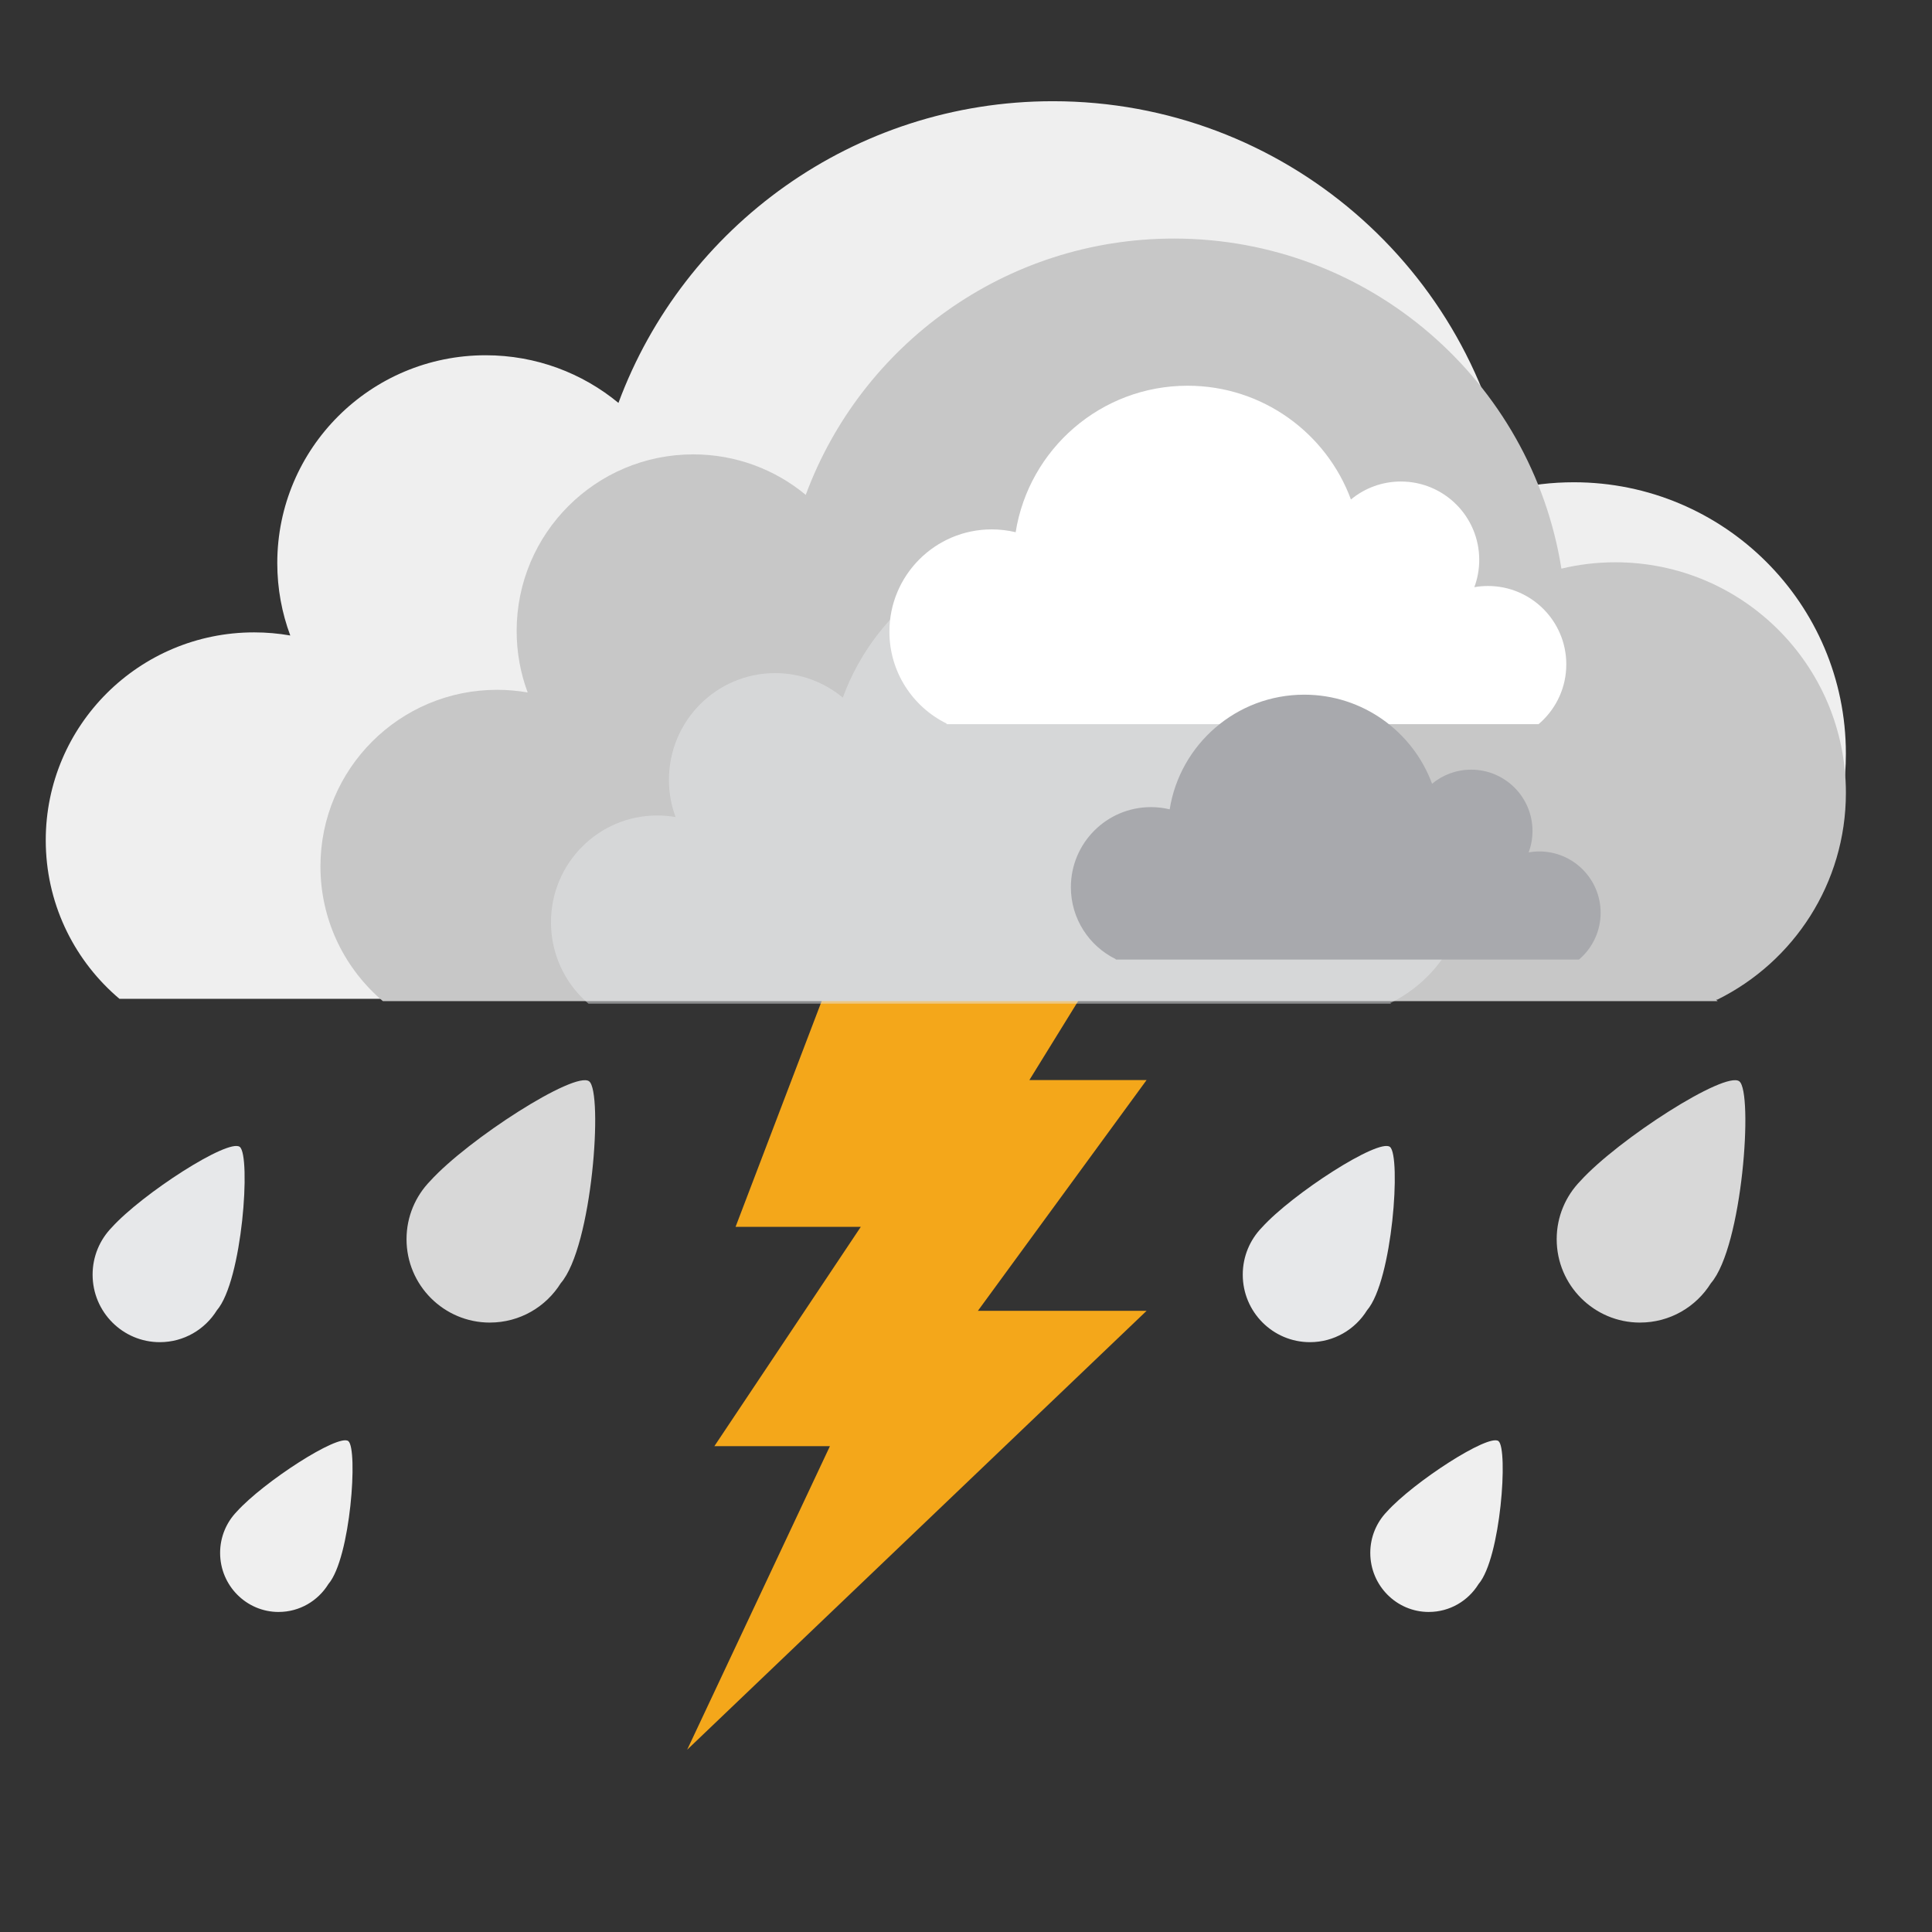
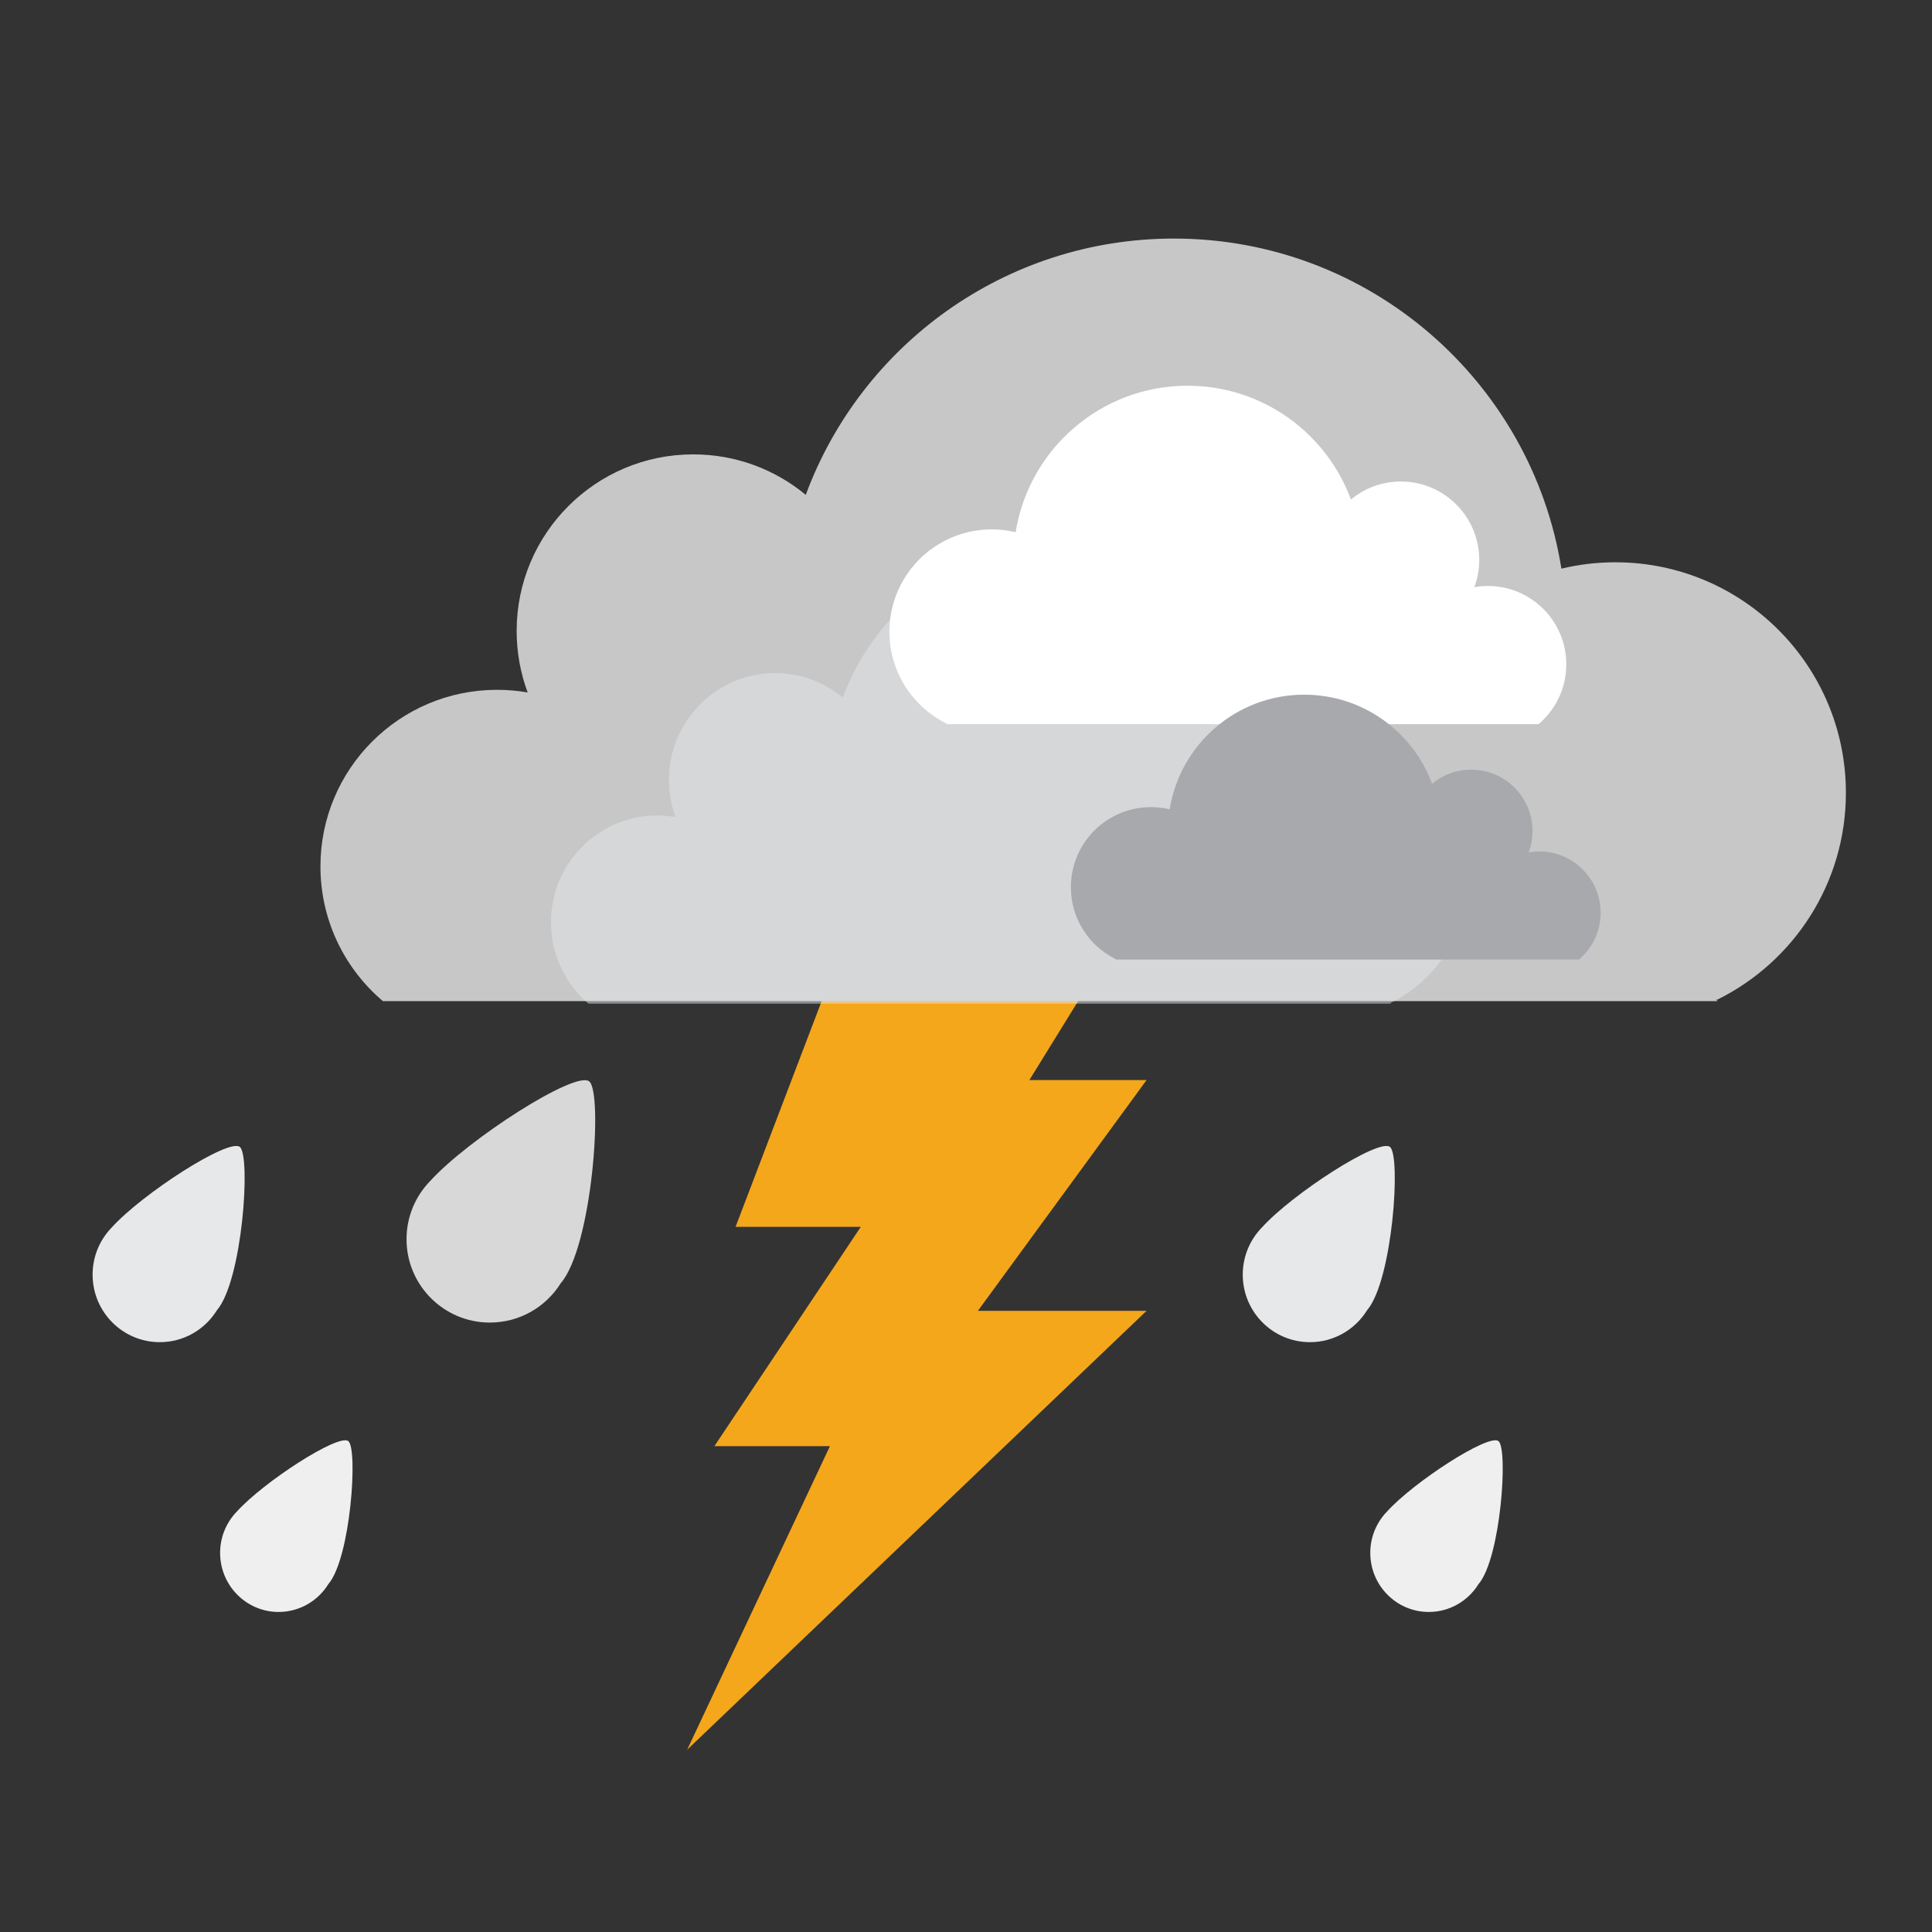
<svg xmlns="http://www.w3.org/2000/svg" version="1.1" width="1024" height="1024" viewBox="0 0 1024 1024">
  <rect x="0" y="0" width="1024" height="1024" fill="#333333" stroke="none" />
  <title />
  <g id="icomoon-ignore">
</g>
  <path fill="#f4a71a" d="M578.5 519.164h-138.634l-49.996 131.077h66.379l-77.621 116.264h61.243l-75.663 160.887 243.5-232.621h-89.41l89.41-122.311h-62.121z" />
-   <path fill="#efefef" d="M61.288 527.647c-22.725-20.177-37.040-49.573-37.040-82.311 0-60.841 49.45-110.165 110.446-110.165 6.53 0 12.936 0.571 19.159 1.655-4.452-11.945-6.891-24.873-6.891-38.368 0-60.841 49.45-110.165 110.446-110.165 26.744 0 51.269 9.48 70.38 25.258 34.602-93.356 124.645-159.906 230.264-159.906 122.283 0 223.674 89.206 242.349 205.923 10.823-2.595 22.132-3.958 33.758-3.958 79.636 0 144.194 64.394 144.194 143.817 0 56.587-32.759 105.534-80.396 129.013-0.256 0.010-0.527 0.017-0.818 0.017l0.967 0.94h-834.794z" />
  <path fill="#c7c7c7" d="M201.067 528.99c-19.162-17.136-31.222-42.053-31.222-69.784 0-51.689 41.906-93.589 93.589-93.589 5.541 0 10.964 0.478 16.245 1.4-3.781-10.139-5.842-21.131-5.842-32.601 0-51.689 41.906-93.589 93.589-93.589 22.664 0 43.443 8.053 59.643 21.461 29.326-79.312 105.629-135.846 195.137-135.846 103.62 0 189.553 75.786 205.369 174.957 9.17-2.213 18.755-3.374 28.601-3.374 67.479 0 122.187 54.701 122.187 122.187 0 48.077-27.765 89.659-68.124 109.609-0.219 0.009-0.45 0.015-0.684 0.013l0.815 0.793h-707.419z" />
  <path fill="#e7e8ea" opacity="0.5" d="M310.433 530.671c-11.308-10.347-18.405-25.267-18.405-41.857 0-31.254 25.2-56.589 56.274-56.589 3.333 0 6.596 0.296 9.771 0.845-2.277-6.14-3.521-12.778-3.521-19.713 0-31.254 25.2-56.589 56.274-56.589 13.629 0 26.129 4.878 35.868 12.981 17.619-47.963 63.499-82.146 117.326-82.146 62.309 0 113.977 45.823 123.49 105.785 5.513-1.339 11.275-2.049 17.2-2.049 40.576 0 73.475 33.072 73.475 73.872 0 29.068-16.689 54.206-40.965 66.27-0.138 0.007-0.268 0.009-0.411 0.009l0.491 0.478h-425.361z" />
  <path fill="#fff" d="M816.873 382.577c8.177-7.585 13.296-18.429 13.296-30.46 0-22.942-18.593-41.532-41.529-41.532-2.458 0-4.869 0.212-7.211 0.627 1.677-4.503 2.595-9.373 2.595-14.468 0-22.942-18.593-41.532-41.529-41.532-10.064 0-19.29 3.578-26.471 9.528-13.003-35.199-46.86-60.302-86.582-60.302-45.982 0-84.112 33.635-91.126 77.647-4.067-0.981-8.322-1.503-12.695-1.503-29.949 0-54.217 24.275-54.217 54.228 0 21.331 12.313 39.788 30.225 48.641 0.093 0.005 0.19 0.007 0.299 0.007l-0.356 0.356h313.904z" />
  <path fill="#a8a9ad" d="M838.159 507.447c6.285-5.924 10.206-14.336 10.206-23.655 0-17.951-14.552-32.509-32.503-32.509-1.931 0-3.811 0.169-5.651 0.489 1.323-3.521 2.041-7.346 2.041-11.33 0-17.951-14.552-32.509-32.503-32.509-7.876 0-15.098 2.805-20.723 7.453-10.181-27.549-36.669-47.192-67.754-47.192-35.988 0-65.83 26.324-71.319 60.768-3.183-0.771-6.512-1.173-9.932-1.173-23.437 0-42.433 19-42.433 42.441 0 16.692 9.637 31.146 23.662 38.072 0.083 0.005 0.151 0.005 0.24 0.005l-0.281 0.276h245.659z" />
-   <path fill="#d8d8d8" d="M869.267 700.984c15.843 0 29.736-8.331 37.545-20.857 16.819-19.426 22.478-101.199 15.074-106.986s-64.131 30.611-84.291 52.836c-7.743 7.958-12.519 18.829-12.519 30.822 0 24.409 19.792 44.198 44.198 44.198z" />
  <path fill="#efefef" d="M757.306 854.367c11.112 0 20.875-5.904 26.348-14.77 11.809-13.763 15.779-71.678 10.576-75.778s-45.017 21.688-59.168 37.424c-5.435 5.642-8.785 13.342-8.785 21.824 0 17.285 13.893 31.308 31.022 31.308z" />
  <path fill="#e7e8ea" d="M694.299 711.378c12.765 0 23.962-6.743 30.251-16.888 13.557-15.73 18.115-81.926 12.149-86.604s-51.689 24.782-67.93 42.768c-6.246 6.445-10.083 15.247-10.083 24.945 0 19.757 15.946 35.779 35.62 35.779z" />
  <path fill="#d8d8d8" d="M259.659 700.984c15.843 0 29.736-8.331 37.545-20.857 16.819-19.426 22.478-101.199 15.074-106.986s-64.131 30.611-84.291 52.836c-7.743 7.958-12.519 18.829-12.519 30.822 0 24.409 19.792 44.198 44.198 44.198z" />
  <path fill="#efefef" d="M147.692 854.367c11.112 0 20.875-5.904 26.348-14.77 11.809-13.763 15.779-71.678 10.576-75.778s-45.017 21.688-59.168 37.424c-5.435 5.642-8.785 13.342-8.785 21.824 0 17.285 13.893 31.308 31.022 31.308z" />
  <path fill="#e7e8ea" d="M84.694 711.378c12.765 0 23.962-6.743 30.251-16.888 13.557-15.73 18.115-81.926 12.149-86.604s-51.689 24.782-67.93 42.768c-6.246 6.445-10.083 15.247-10.083 24.945 0 19.757 15.946 35.779 35.62 35.779z" />
</svg>